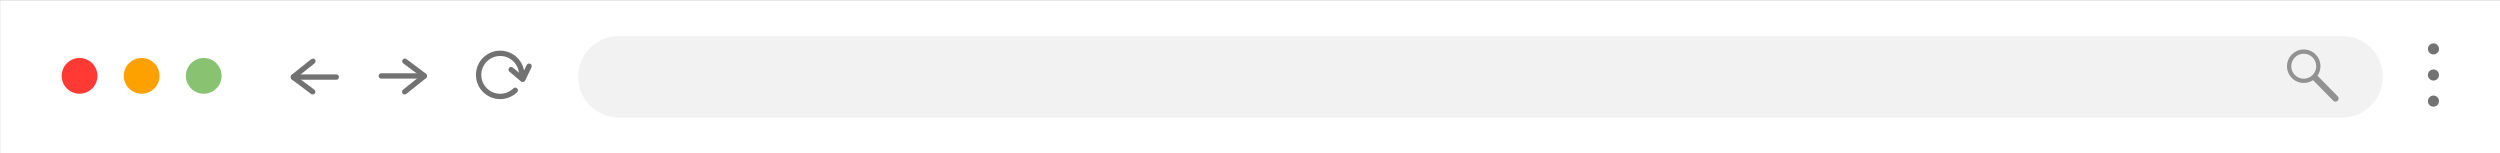
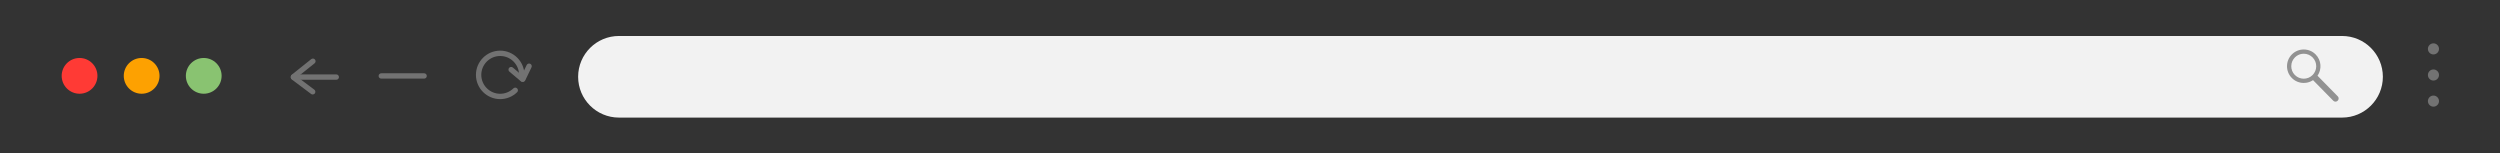
<svg xmlns="http://www.w3.org/2000/svg" width="100%" height="100%" viewBox="0 0 1696 104" xml:space="preserve" style="fill-rule:evenodd;clip-rule:evenodd;stroke-linejoin:round;stroke-miterlimit:2;">
  <rect x="0" y="0" width="1696" height="104" fill="#333333" stroke="none" />
  <g transform="matrix(0.816,0,0,0.816,-183.991,-344.561)">
    <g transform="matrix(1.226,0,0,1.226,225.529,422.35)">
-       <rect x="0" y="0" width="1696" height="104" style="fill:white;" />
-     </g>
+       </g>
    <g>
      <circle cx="291.619" cy="485.319" r="14.863" style="fill:rgb(255,58,53);" />
      <circle cx="343.24" cy="485.319" r="14.863" style="fill:rgb(253,161,1);" />
      <circle cx="394.861" cy="485.319" r="14.863" style="fill:rgb(137,195,113);" />
    </g>
    <path d="M2172.61,520.013L740.049,520.013C721.314,520.013 706.126,504.825 706.126,486.09C706.126,467.355 721.314,452.167 740.049,452.167L2172.61,452.167C2191.35,452.167 2206.53,467.355 2206.53,486.09C2206.53,504.825 2191.35,520.013 2172.61,520.013Z" style="fill:rgb(242,242,242);fill-rule:nonzero;" />
    <g opacity="0.75">
      <path d="M2169.06,502.371L2152.2,485.223C2155.92,479.841 2155.43,472.385 2150.67,467.55C2148.07,464.9 2144.59,463.424 2140.87,463.393C2137.15,463.362 2133.64,464.78 2130.99,467.386C2128.35,469.992 2126.87,473.474 2126.84,477.191C2126.81,480.908 2128.22,484.414 2130.83,487.064C2133.44,489.714 2136.92,491.19 2140.64,491.221C2141.4,491.227 2142.16,491.173 2142.89,491.059C2144.9,490.751 2146.8,490.01 2148.48,488.883L2165.34,506.03C2166.3,507.008 2167.88,507.022 2168.86,506.059L2169.03,505.891C2170.01,504.929 2170.02,503.35 2169.06,502.371ZM2133.35,484.584C2131.41,482.608 2130.35,479.993 2130.38,477.221C2130.4,474.449 2131.5,471.852 2133.48,469.908C2135.05,468.364 2137.02,467.379 2139.16,467.051C2139.71,466.966 2140.27,466.925 2140.84,466.93C2143.61,466.953 2146.21,468.054 2148.15,470.031C2152.16,474.111 2152.11,480.694 2148.03,484.707C2143.95,488.718 2137.37,488.664 2133.35,484.584Z" style="fill:rgb(114,114,114);fill-rule:nonzero;" />
    </g>
    <g>
      <path d="M485.441,500.804C484.977,500.804 484.508,500.659 484.108,500.359L468.114,488.367C467.131,487.63 466.931,486.236 467.669,485.253C468.406,484.27 469.8,484.07 470.784,484.808L486.778,496.8C487.761,497.537 487.961,498.931 487.224,499.915C486.786,500.497 486.118,500.804 485.441,500.804Z" style="fill:rgb(114,114,114);fill-rule:nonzero;" />
      <path d="M469.45,488.322C468.797,488.322 468.151,488.036 467.711,487.487C466.944,486.527 467.099,485.128 468.059,484.36L484.228,471.427C485.188,470.66 486.588,470.815 487.355,471.775C488.123,472.735 487.967,474.134 487.007,474.902L470.838,487.835C470.428,488.162 469.938,488.322 469.45,488.322Z" style="fill:rgb(114,114,114);fill-rule:nonzero;" />
      <path d="M505.052,488.567L469.449,488.567C468.22,488.567 467.224,487.571 467.224,486.342C467.224,485.113 468.22,484.117 469.449,484.117L505.052,484.117C506.281,484.117 507.277,485.113 507.277,486.342C507.277,487.571 506.281,488.567 505.052,488.567Z" style="fill:rgb(114,114,114);fill-rule:nonzero;" />
    </g>
    <g>
-       <path d="M578.073,487.38C577.609,487.38 577.141,487.235 576.74,486.935L560.746,474.944C559.763,474.207 559.563,472.813 560.301,471.829C561.038,470.845 562.432,470.646 563.416,471.384L579.41,483.375C580.393,484.112 580.593,485.506 579.856,486.49C579.417,487.073 578.749,487.38 578.073,487.38Z" style="fill:rgb(114,114,114);fill-rule:nonzero;" />
-       <path d="M561.906,500.804C561.253,500.804 560.607,500.518 560.167,499.969C559.399,499.01 559.555,497.61 560.515,496.842L576.685,483.909C577.644,483.141 579.045,483.297 579.812,484.257C580.58,485.217 580.424,486.617 579.464,487.384L563.294,500.317C562.884,500.645 562.393,500.804 561.906,500.804Z" style="fill:rgb(114,114,114);fill-rule:nonzero;" />
      <path d="M578.074,487.626L542.471,487.626C541.242,487.626 540.246,486.63 540.246,485.401C540.246,484.172 541.242,483.176 542.471,483.176L578.074,483.176C579.303,483.176 580.299,484.172 580.299,485.401C580.299,486.63 579.303,487.626 578.074,487.626Z" style="fill:rgb(114,114,114);fill-rule:nonzero;" />
    </g>
    <g>
      <g>
        <path d="M660.169,490.274C659.846,490.274 659.517,490.203 659.207,490.054C658.1,489.522 657.634,488.192 658.166,487.085L663.341,476.32C663.873,475.213 665.202,474.746 666.31,475.279C667.417,475.811 667.883,477.141 667.351,478.248L662.176,489.013C661.793,489.809 660.998,490.274 660.169,490.274Z" style="fill:rgb(114,114,114);fill-rule:nonzero;" />
        <path d="M659.882,490.331C659.375,490.331 658.866,490.159 658.448,489.807L648.993,481.828C648.054,481.036 647.935,479.632 648.728,478.693C649.52,477.754 650.924,477.635 651.863,478.427L661.318,486.406C662.257,487.198 662.376,488.602 661.583,489.541C661.143,490.062 660.515,490.331 659.882,490.331Z" style="fill:rgb(114,114,114);fill-rule:nonzero;" />
      </g>
      <path d="M641.311,504.659C630.2,504.659 621.16,495.619 621.16,484.508C621.16,473.397 630.2,464.357 641.311,464.357C652.422,464.357 661.462,473.397 661.462,484.508C661.462,485.737 660.466,486.733 659.237,486.733C658.008,486.733 657.012,485.737 657.012,484.508C657.012,475.85 649.968,468.807 641.311,468.807C632.653,468.807 625.61,475.851 625.61,484.508C625.61,493.166 632.653,500.21 641.311,500.21C645.438,500.21 649.337,498.62 652.292,495.732C653.171,494.873 654.579,494.889 655.438,495.768C656.297,496.647 656.281,498.055 655.402,498.914C651.612,502.618 646.607,504.659 641.311,504.659Z" style="fill:rgb(114,114,114);fill-rule:nonzero;" />
    </g>
    <g>
      <g>
        <path d="M2253.2,462.901C2253.2,465.449 2251.13,467.515 2248.58,467.515C2246.03,467.515 2243.97,465.449 2243.97,462.901C2243.97,460.353 2246.03,458.287 2248.58,458.287C2251.13,458.287 2253.2,460.353 2253.2,462.901Z" style="fill:rgb(114,114,114);fill-rule:nonzero;" />
        <path d="M2253.2,484.61C2253.2,487.158 2251.13,489.224 2248.58,489.224C2246.03,489.224 2243.97,487.158 2243.97,484.61C2243.97,482.062 2246.03,479.996 2248.58,479.996C2251.13,479.996 2253.2,482.061 2253.2,484.61Z" style="fill:rgb(114,114,114);fill-rule:nonzero;" />
        <path d="M2253.2,506.318C2253.2,508.866 2251.13,510.932 2248.58,510.932C2246.03,510.932 2243.97,508.866 2243.97,506.318C2243.97,503.77 2246.03,501.704 2248.58,501.704C2251.13,501.704 2253.2,503.77 2253.2,506.318Z" style="fill:rgb(114,114,114);fill-rule:nonzero;" />
      </g>
    </g>
  </g>
</svg>